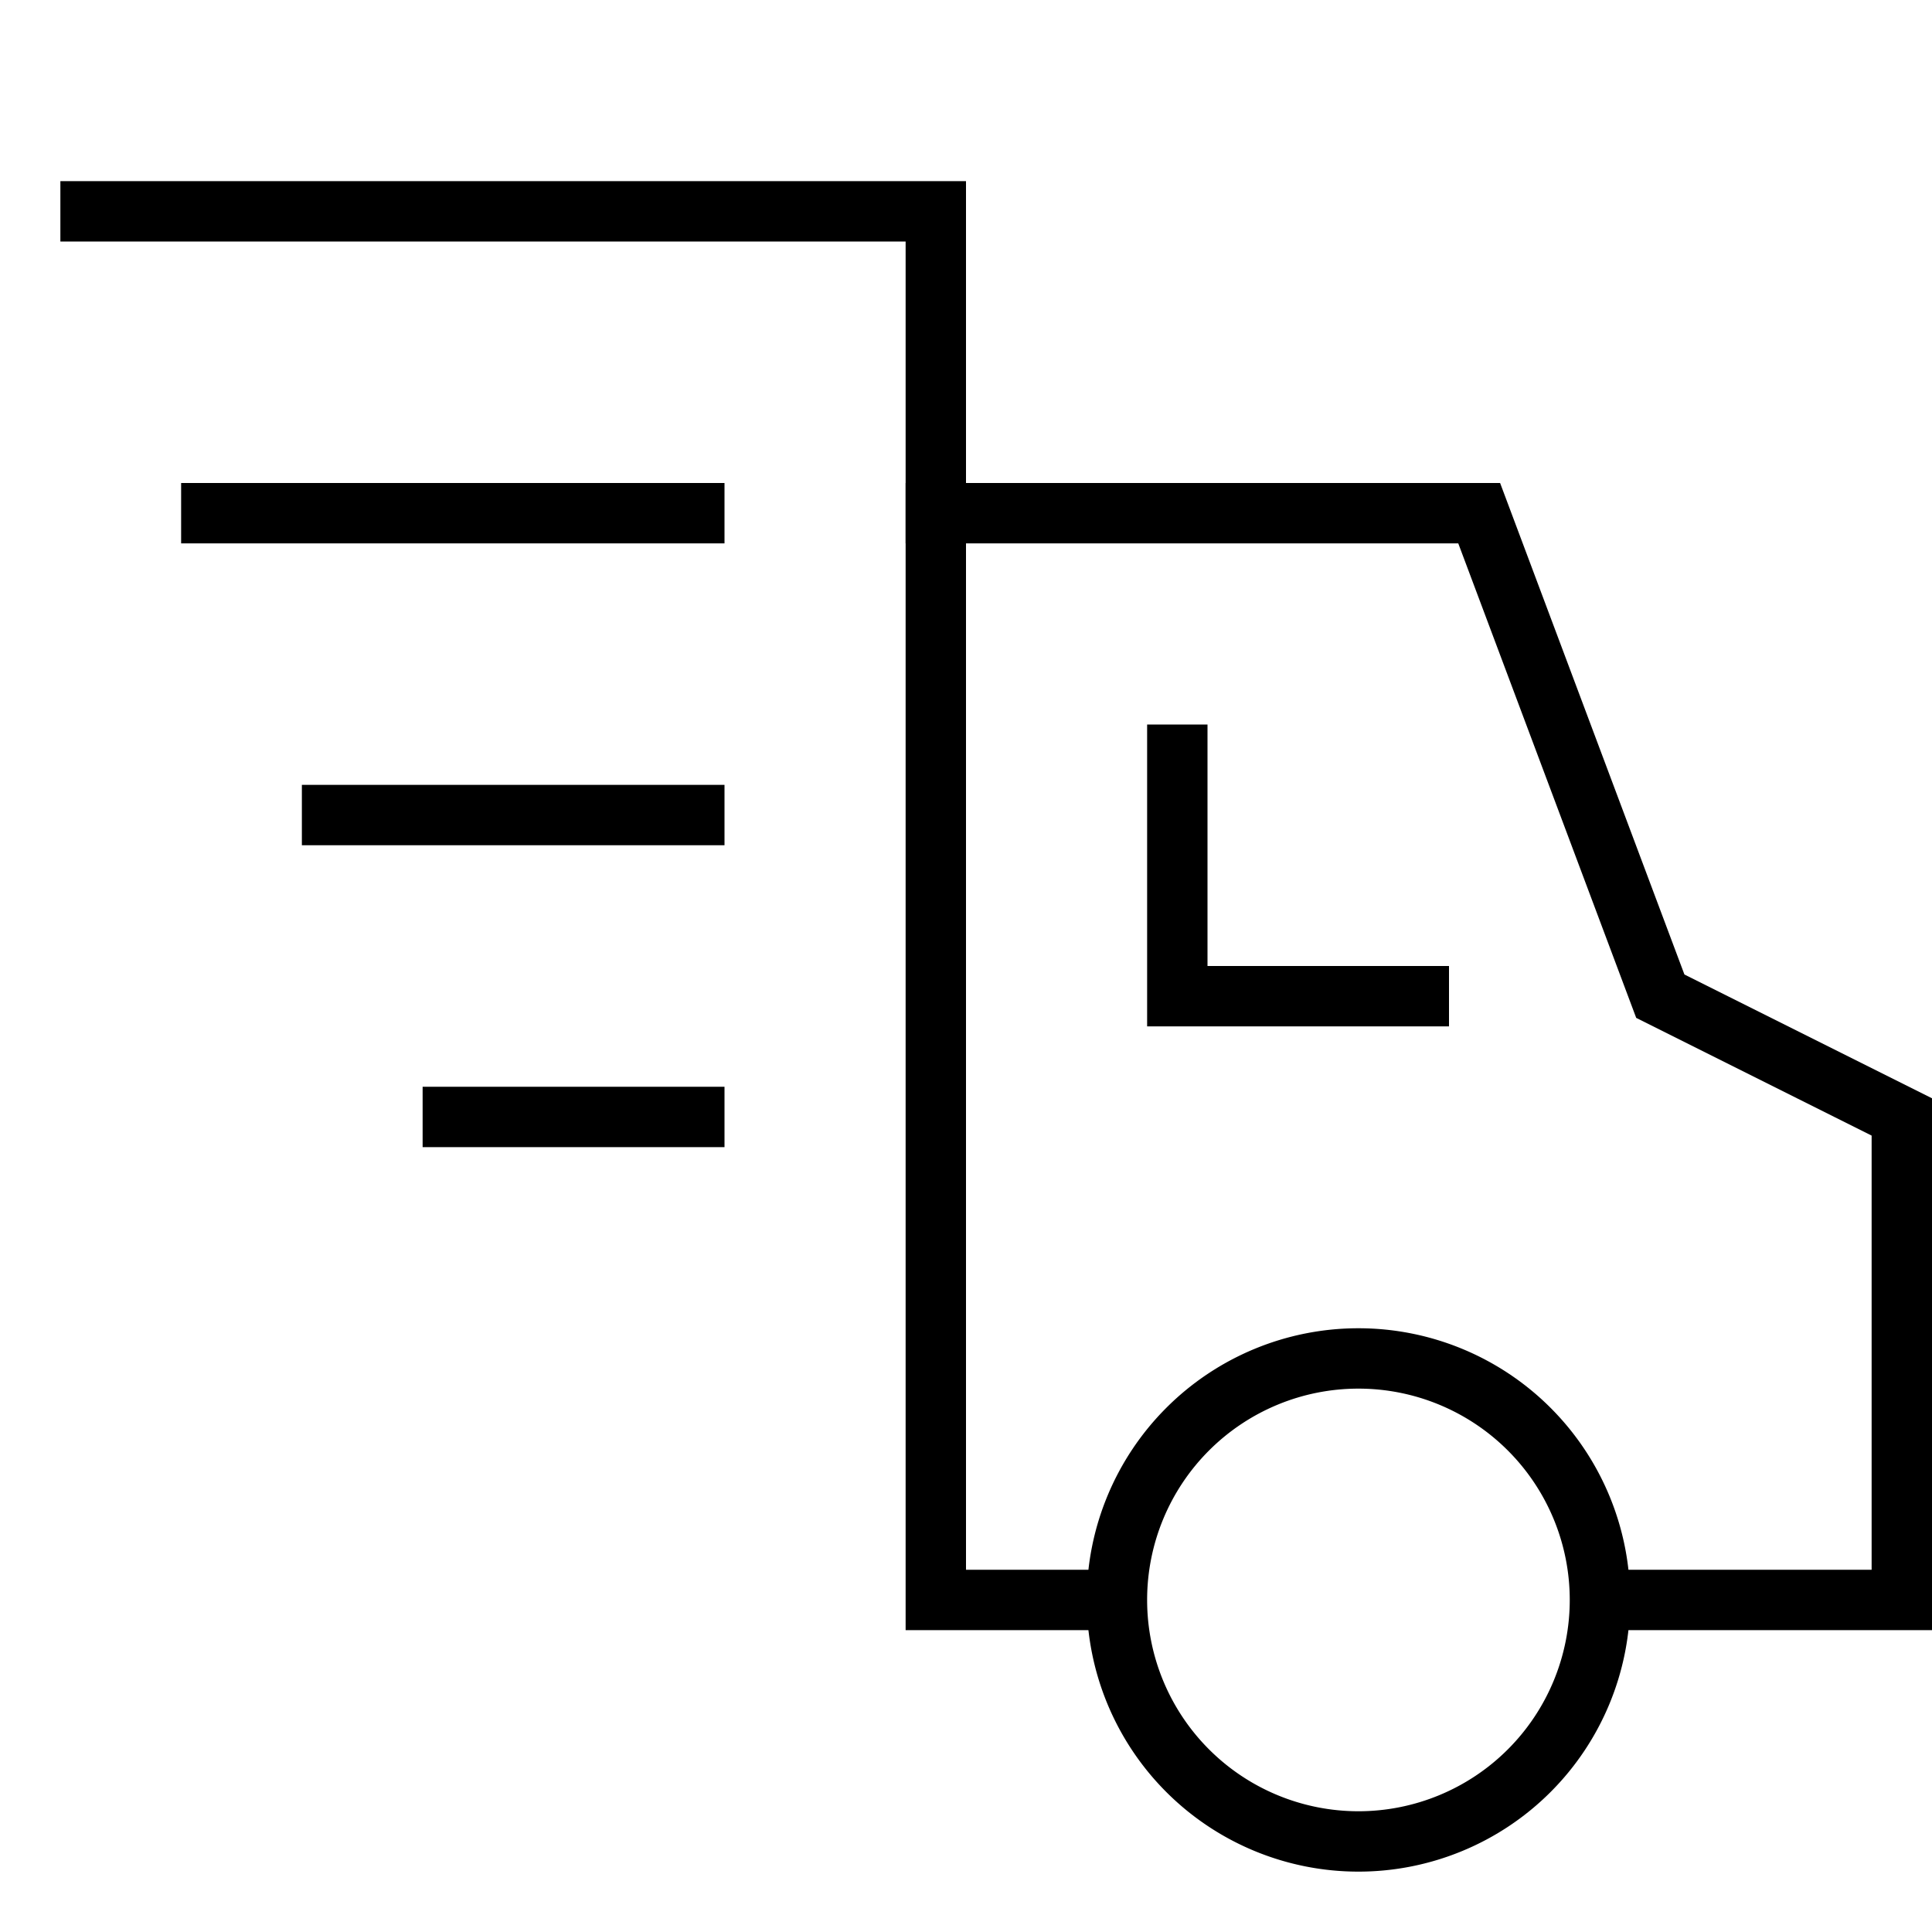
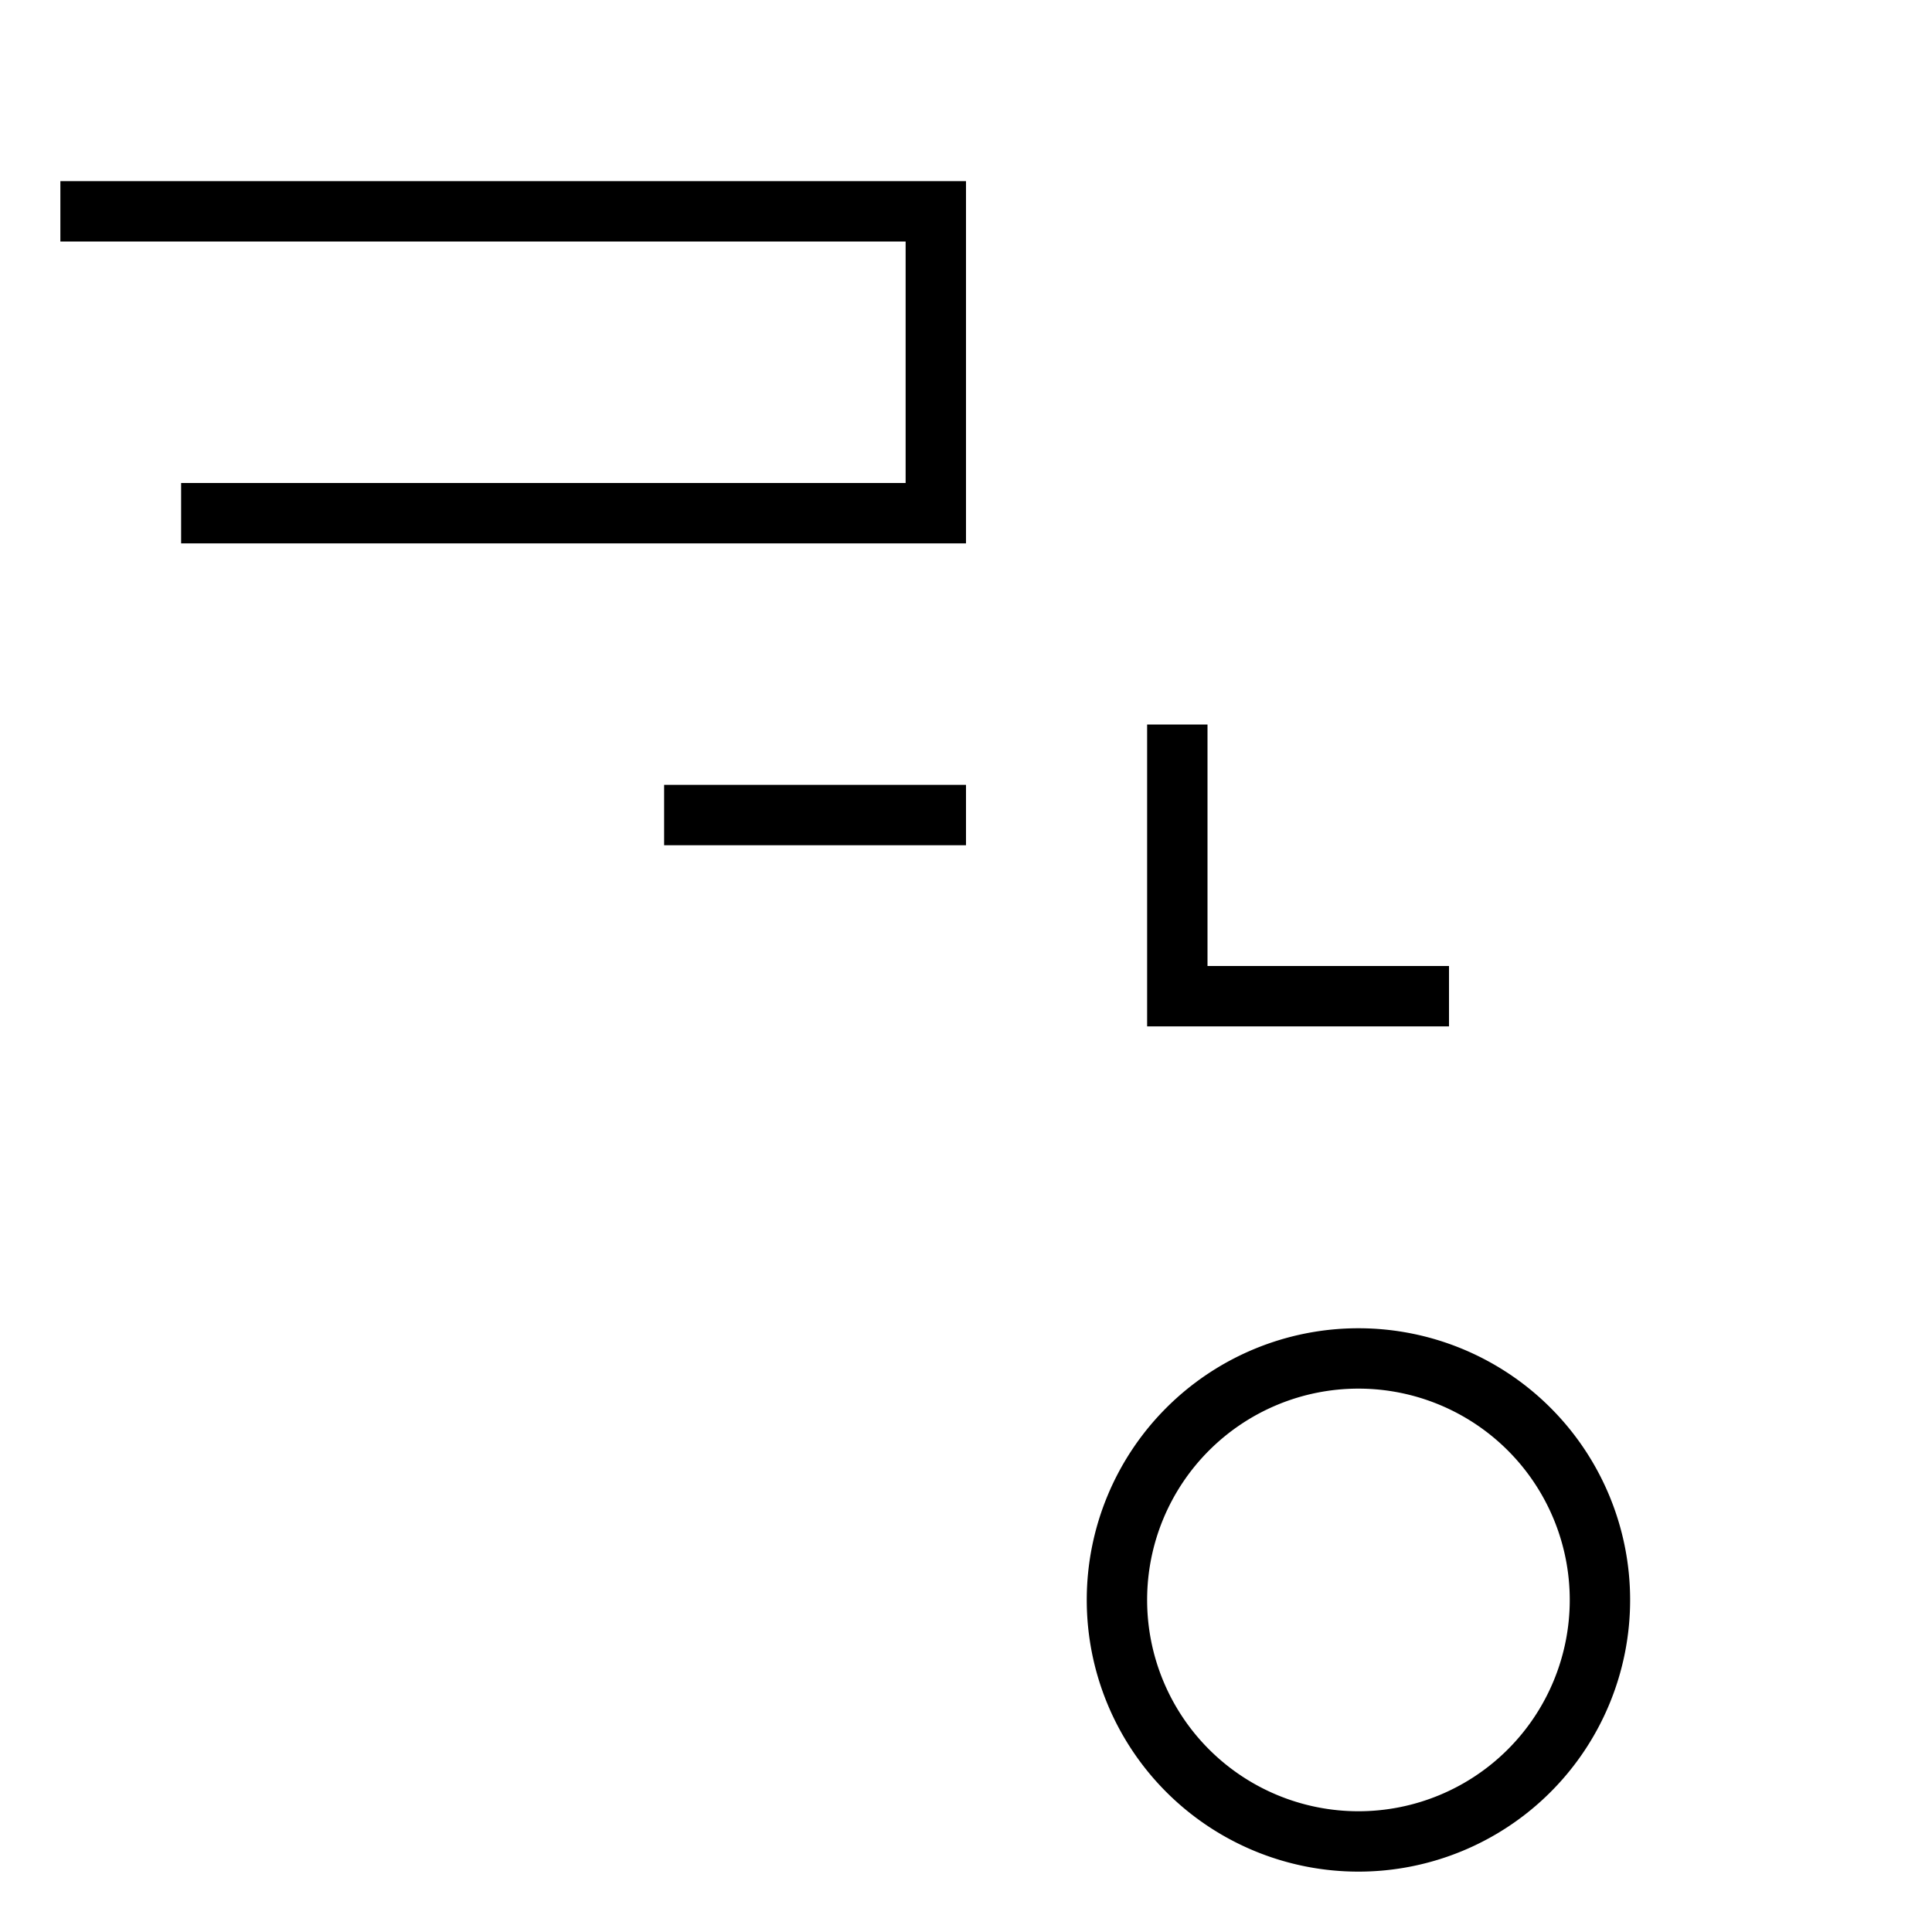
<svg xmlns="http://www.w3.org/2000/svg" width="32" height="32" fill="none" viewBox="0 0 32 32">
-   <path stroke="currentColor" stroke-miterlimit="10" d="M26.5 26.5h5v-8l-4-2-3-8h-9v18h3" />
-   <path stroke="currentColor" stroke-linecap="square" stroke-miterlimit="10" d="M22.5 30.5a4 4 0 1 0 0-8 4 4 0 0 0 0 8Zm-3-18v4h4m-12-8h-8m-2-5h14v5m-4 5h-6m6 5h-4" />
+   <path stroke="currentColor" stroke-linecap="square" stroke-miterlimit="10" d="M22.5 30.5a4 4 0 1 0 0-8 4 4 0 0 0 0 8Zm-3-18v4h4m-12-8h-8m-2-5h14v5h-6m6 5h-4" />
</svg>